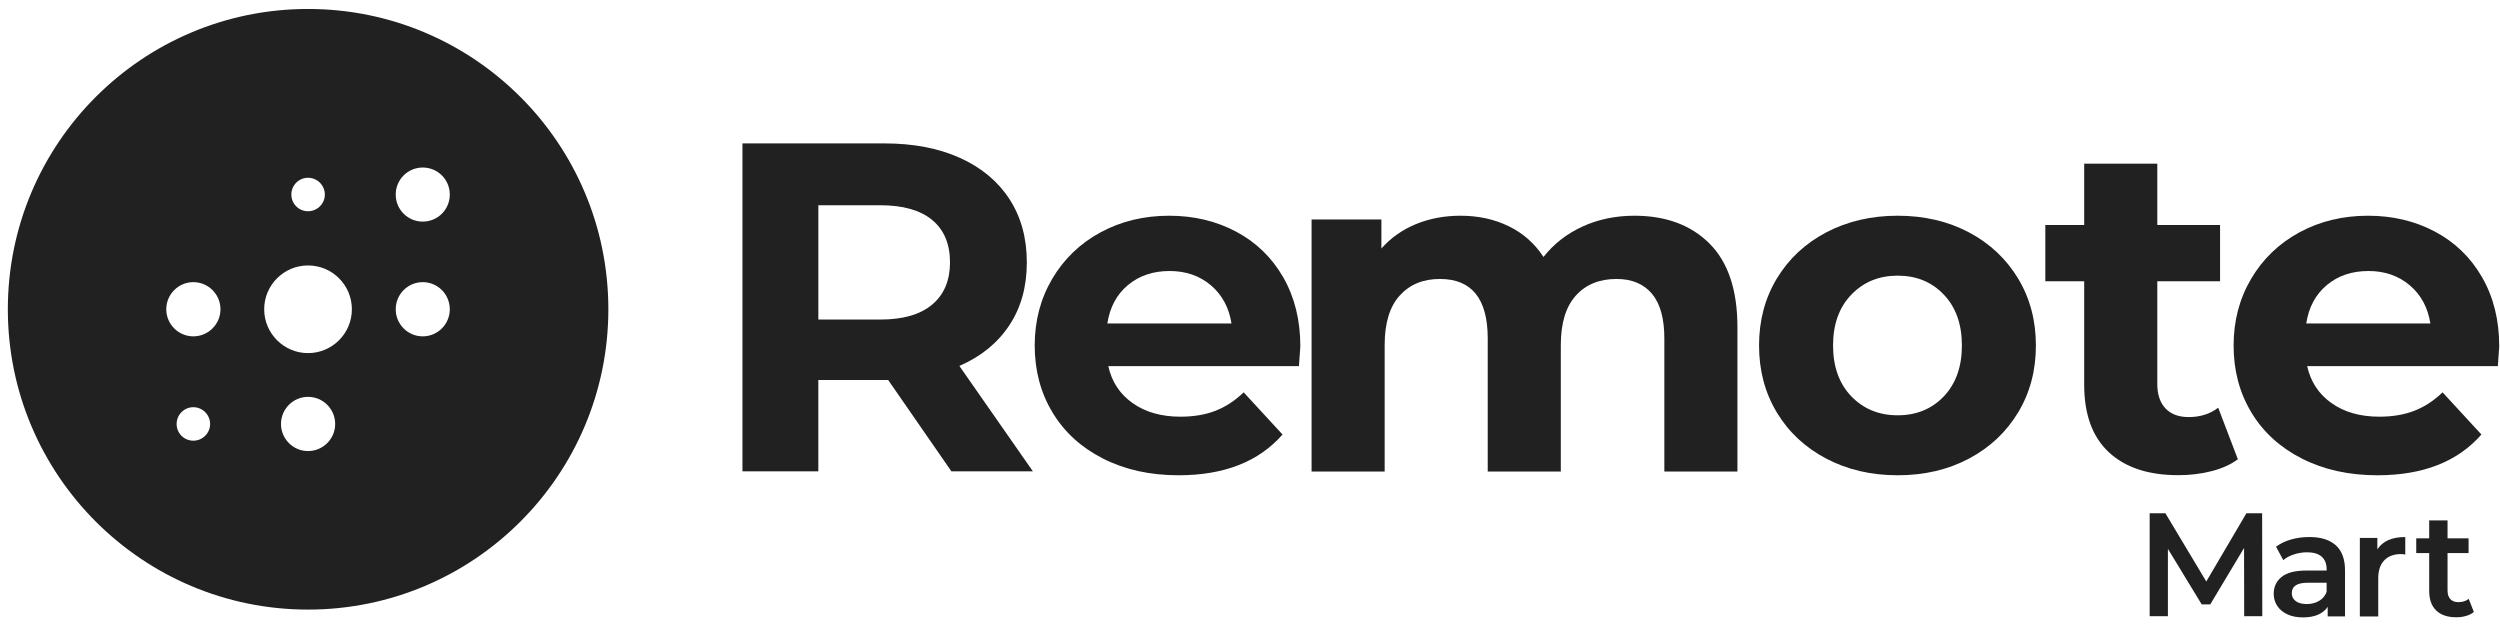
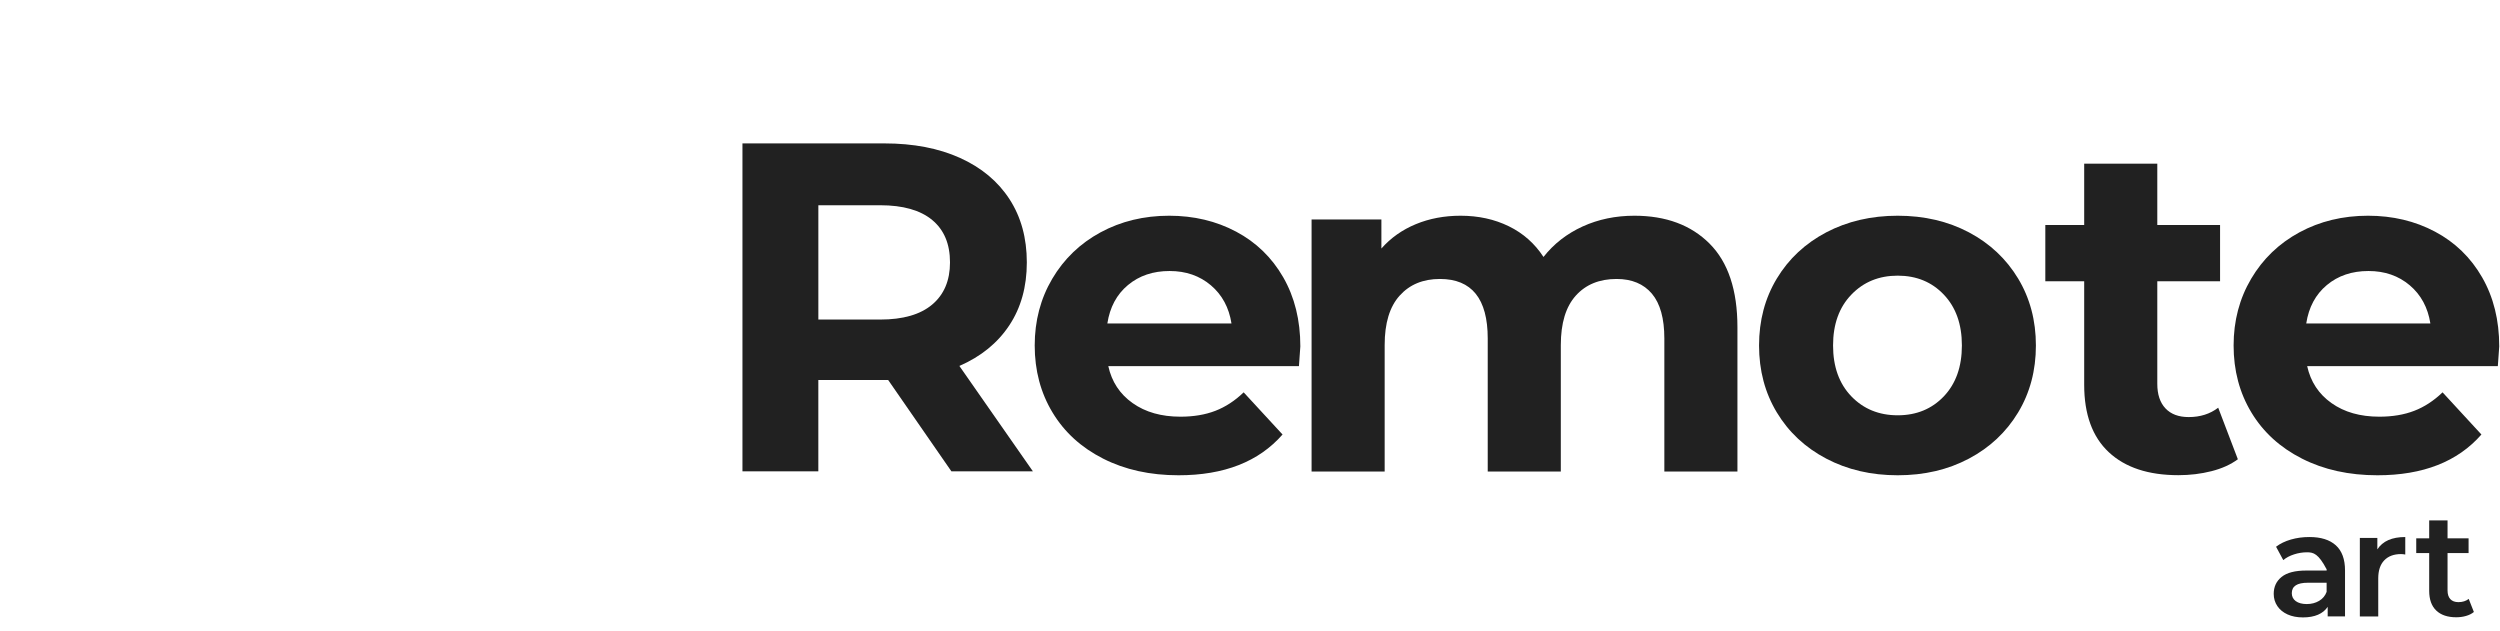
<svg xmlns="http://www.w3.org/2000/svg" width="111" height="28" viewBox="0 0 111 28" fill="none">
  <path d="M42.242 20.927L39.434 16.871H39.268H36.334V20.927H32.965V6.367H39.268C40.557 6.367 41.677 6.583 42.627 7.012C43.576 7.442 44.308 8.052 44.821 8.842C45.334 9.633 45.591 10.569 45.591 11.65C45.591 12.732 45.331 13.665 44.811 14.448C44.291 15.232 43.552 15.832 42.596 16.248L45.861 20.928H42.242V20.927ZM41.39 9.768C40.863 9.332 40.093 9.113 39.081 9.113H36.335V14.188H39.081C40.094 14.188 40.863 13.966 41.39 13.522C41.916 13.079 42.18 12.454 42.18 11.65C42.18 10.832 41.917 10.205 41.39 9.768Z" fill="#212121" />
  <path d="M57.673 16.255H49.208C49.36 16.949 49.721 17.496 50.289 17.898C50.858 18.301 51.565 18.501 52.41 18.501C52.992 18.501 53.51 18.415 53.961 18.241C54.41 18.068 54.83 17.794 55.219 17.42L56.945 19.292C55.89 20.498 54.352 21.102 52.328 21.102C51.065 21.102 49.949 20.856 48.979 20.363C48.008 19.871 47.258 19.188 46.732 18.314C46.205 17.441 45.941 16.449 45.941 15.34C45.941 14.245 46.201 13.257 46.721 12.376C47.241 11.496 47.955 10.809 48.864 10.316C49.772 9.825 50.787 9.578 51.911 9.578C53.007 9.578 53.998 9.814 54.886 10.286C55.773 10.758 56.47 11.433 56.976 12.313C57.482 13.195 57.735 14.217 57.735 15.381C57.736 15.423 57.715 15.714 57.673 16.255ZM50.081 12.657C49.582 13.073 49.278 13.641 49.166 14.363H54.678C54.567 13.655 54.262 13.09 53.763 12.667C53.264 12.244 52.654 12.033 51.933 12.033C51.197 12.032 50.581 12.24 50.081 12.657Z" fill="#212121" />
  <path d="M75.904 10.816C76.729 11.641 77.142 12.879 77.142 14.529V20.936H73.897V15.028C73.897 14.141 73.713 13.478 73.346 13.041C72.978 12.605 72.454 12.386 71.776 12.386C71.013 12.386 70.41 12.632 69.966 13.125C69.522 13.617 69.3 14.348 69.3 15.319V20.936H66.055V15.028C66.055 13.267 65.347 12.386 63.933 12.386C63.184 12.386 62.589 12.632 62.145 13.125C61.7 13.617 61.479 14.348 61.479 15.319V20.936H58.234V9.744H61.334V11.034C61.749 10.563 62.26 10.202 62.862 9.953C63.466 9.703 64.128 9.578 64.849 9.578C65.639 9.578 66.353 9.734 66.992 10.046C67.629 10.358 68.142 10.812 68.531 11.409C68.988 10.827 69.567 10.377 70.267 10.056C70.967 9.737 71.734 9.578 72.566 9.578C73.967 9.578 75.08 9.992 75.904 10.816Z" fill="#212121" />
  <path d="M81.086 20.363C80.151 19.871 79.419 19.188 78.892 18.314C78.365 17.441 78.102 16.449 78.102 15.34C78.102 14.23 78.365 13.239 78.892 12.366C79.419 11.492 80.151 10.809 81.086 10.316C82.023 9.825 83.08 9.578 84.258 9.578C85.436 9.578 86.49 9.825 87.42 10.316C88.349 10.809 89.076 11.492 89.604 12.366C90.13 13.239 90.394 14.23 90.394 15.34C90.394 16.449 90.13 17.441 89.604 18.314C89.076 19.188 88.348 19.871 87.42 20.363C86.49 20.856 85.436 21.102 84.258 21.102C83.079 21.102 82.022 20.856 81.086 20.363ZM86.307 17.597C86.841 17.034 87.108 16.282 87.108 15.339C87.108 14.396 86.841 13.644 86.307 13.083C85.773 12.52 85.09 12.239 84.258 12.239C83.426 12.239 82.74 12.52 82.199 13.083C81.658 13.644 81.388 14.396 81.388 15.339C81.388 16.282 81.658 17.034 82.199 17.597C82.74 18.158 83.426 18.439 84.258 18.439C85.09 18.439 85.773 18.158 86.307 17.597Z" fill="#212121" />
  <path d="M99.361 20.391C99.042 20.627 98.65 20.804 98.186 20.921C97.722 21.039 97.232 21.098 96.72 21.098C95.389 21.098 94.359 20.758 93.631 20.078C92.903 19.399 92.538 18.401 92.538 17.083V12.487H90.812V9.99H92.538V7.266H95.784V9.99H98.571V12.487H95.784V17.042C95.784 17.514 95.905 17.877 96.148 18.134C96.39 18.39 96.733 18.518 97.177 18.518C97.69 18.518 98.127 18.38 98.488 18.102L99.361 20.391Z" fill="#212121" />
  <path d="M110.904 16.255H102.438C102.591 16.949 102.951 17.496 103.52 17.898C104.088 18.301 104.795 18.501 105.641 18.501C106.223 18.501 106.74 18.415 107.191 18.241C107.64 18.068 108.061 17.794 108.45 17.42L110.175 19.292C109.121 20.498 107.582 21.102 105.558 21.102C104.296 21.102 103.179 20.856 102.209 20.363C101.238 19.871 100.489 19.188 99.962 18.314C99.435 17.441 99.172 16.449 99.172 15.34C99.172 14.245 99.432 13.257 99.952 12.376C100.472 11.496 101.185 10.809 102.094 10.316C103.002 9.825 104.018 9.578 105.141 9.578C106.237 9.578 107.228 9.814 108.116 10.286C109.003 10.758 109.7 11.433 110.206 12.313C110.713 13.195 110.966 14.217 110.966 15.381C110.967 15.423 110.946 15.714 110.904 16.255ZM103.312 12.657C102.813 13.073 102.508 13.641 102.397 14.363H107.909C107.797 13.655 107.493 13.09 106.993 12.667C106.494 12.244 105.884 12.033 105.163 12.033C104.428 12.032 103.811 12.24 103.312 12.657Z" fill="#212121" />
-   <path d="M99.642 27.359L99.636 24.33L98.135 26.836H97.756L96.255 24.369V27.359H95.445V22.789H96.144L97.959 25.818L99.74 22.789H100.439L100.446 27.359H99.642Z" fill="#212121" />
-   <path d="M103.711 24.212C103.982 24.458 104.119 24.829 104.119 25.325V27.368H103.349V26.944C103.248 27.096 103.106 27.213 102.921 27.293C102.735 27.373 102.513 27.413 102.252 27.413C101.991 27.413 101.762 27.369 101.566 27.28C101.371 27.191 101.219 27.066 101.113 26.908C101.007 26.749 100.953 26.569 100.953 26.369C100.953 26.055 101.069 25.804 101.303 25.616C101.535 25.426 101.902 25.332 102.402 25.332H103.303V25.279C103.303 25.035 103.23 24.848 103.084 24.718C102.939 24.587 102.722 24.522 102.435 24.522C102.239 24.522 102.046 24.553 101.857 24.614C101.667 24.675 101.507 24.76 101.377 24.868L101.057 24.275C101.24 24.136 101.46 24.029 101.717 23.955C101.973 23.881 102.245 23.844 102.532 23.844C103.046 23.843 103.438 23.966 103.711 24.212ZM102.966 26.68C103.125 26.586 103.238 26.453 103.302 26.279V25.874H102.461C101.99 25.874 101.756 26.028 101.756 26.337C101.756 26.485 101.814 26.603 101.932 26.69C102.05 26.776 102.212 26.82 102.421 26.82C102.625 26.82 102.808 26.773 102.966 26.68Z" fill="#212121" />
+   <path d="M103.711 24.212C103.982 24.458 104.119 24.829 104.119 25.325V27.368H103.349V26.944C103.248 27.096 103.106 27.213 102.921 27.293C102.735 27.373 102.513 27.413 102.252 27.413C101.991 27.413 101.762 27.369 101.566 27.28C101.371 27.191 101.219 27.066 101.113 26.908C101.007 26.749 100.953 26.569 100.953 26.369C100.953 26.055 101.069 25.804 101.303 25.616C101.535 25.426 101.902 25.332 102.402 25.332H103.303V25.279C102.939 24.587 102.722 24.522 102.435 24.522C102.239 24.522 102.046 24.553 101.857 24.614C101.667 24.675 101.507 24.76 101.377 24.868L101.057 24.275C101.24 24.136 101.46 24.029 101.717 23.955C101.973 23.881 102.245 23.844 102.532 23.844C103.046 23.843 103.438 23.966 103.711 24.212ZM102.966 26.68C103.125 26.586 103.238 26.453 103.302 26.279V25.874H102.461C101.99 25.874 101.756 26.028 101.756 26.337C101.756 26.485 101.814 26.603 101.932 26.69C102.05 26.776 102.212 26.82 102.421 26.82C102.625 26.82 102.808 26.773 102.966 26.68Z" fill="#212121" />
  <path d="M106.794 23.844V24.621C106.724 24.608 106.662 24.601 106.605 24.601C106.287 24.601 106.039 24.694 105.861 24.879C105.683 25.064 105.594 25.331 105.594 25.679V27.37H104.777V23.884H105.554V24.392C105.789 24.027 106.202 23.844 106.794 23.844Z" fill="#212121" />
  <path d="M109.84 27.172C109.745 27.251 109.628 27.309 109.491 27.348C109.354 27.388 109.208 27.407 109.057 27.407C108.674 27.407 108.378 27.307 108.169 27.107C107.96 26.907 107.856 26.616 107.856 26.232V24.555H107.281V23.902H107.856V23.105H108.671V23.902H109.605V24.555H108.671V26.212C108.671 26.382 108.712 26.512 108.795 26.601C108.878 26.691 108.998 26.735 109.154 26.735C109.337 26.735 109.489 26.687 109.611 26.591L109.84 27.172Z" fill="#212121" />
-   <path d="M13.676 0.398C6.316 0.398 0.348 6.367 0.348 13.732C0.348 21.092 6.316 27.066 13.676 27.066C21.041 27.066 27.011 21.092 27.011 13.732C27.011 6.368 21.041 0.398 13.676 0.398ZM13.676 7.893C14.087 7.893 14.423 8.229 14.423 8.639C14.423 9.049 14.087 9.379 13.676 9.379C13.266 9.379 12.936 9.049 12.936 8.639C12.936 8.229 13.266 7.893 13.676 7.893ZM8.584 19.566C8.173 19.566 7.842 19.236 7.842 18.825C7.842 18.415 8.173 18.08 8.584 18.08C8.993 18.08 9.329 18.415 9.329 18.825C9.329 19.236 8.993 19.566 8.584 19.566ZM8.584 14.934C7.923 14.934 7.382 14.393 7.382 13.733C7.382 13.067 7.922 12.527 8.584 12.527C9.249 12.527 9.789 13.067 9.789 13.733C9.789 14.393 9.249 14.934 8.584 14.934ZM13.676 20.027C13.016 20.027 12.476 19.487 12.476 18.826C12.476 18.16 13.016 17.62 13.676 17.62C14.342 17.62 14.882 18.16 14.882 18.826C14.882 19.486 14.342 20.027 13.676 20.027ZM13.676 15.678C12.605 15.678 11.73 14.803 11.73 13.732C11.73 12.656 12.605 11.786 13.676 11.786C14.752 11.786 15.623 12.656 15.623 13.732C15.623 14.803 14.753 15.678 13.676 15.678ZM18.77 14.934C18.105 14.934 17.57 14.393 17.57 13.733C17.57 13.067 18.105 12.527 18.77 12.527C19.436 12.527 19.971 13.067 19.971 13.733C19.971 14.393 19.435 14.934 18.77 14.934ZM18.77 9.839C18.105 9.839 17.57 9.304 17.57 8.639C17.57 7.973 18.105 7.438 18.77 7.438C19.436 7.438 19.971 7.973 19.971 8.639C19.971 9.304 19.435 9.839 18.77 9.839Z" fill="#212121" />
</svg>